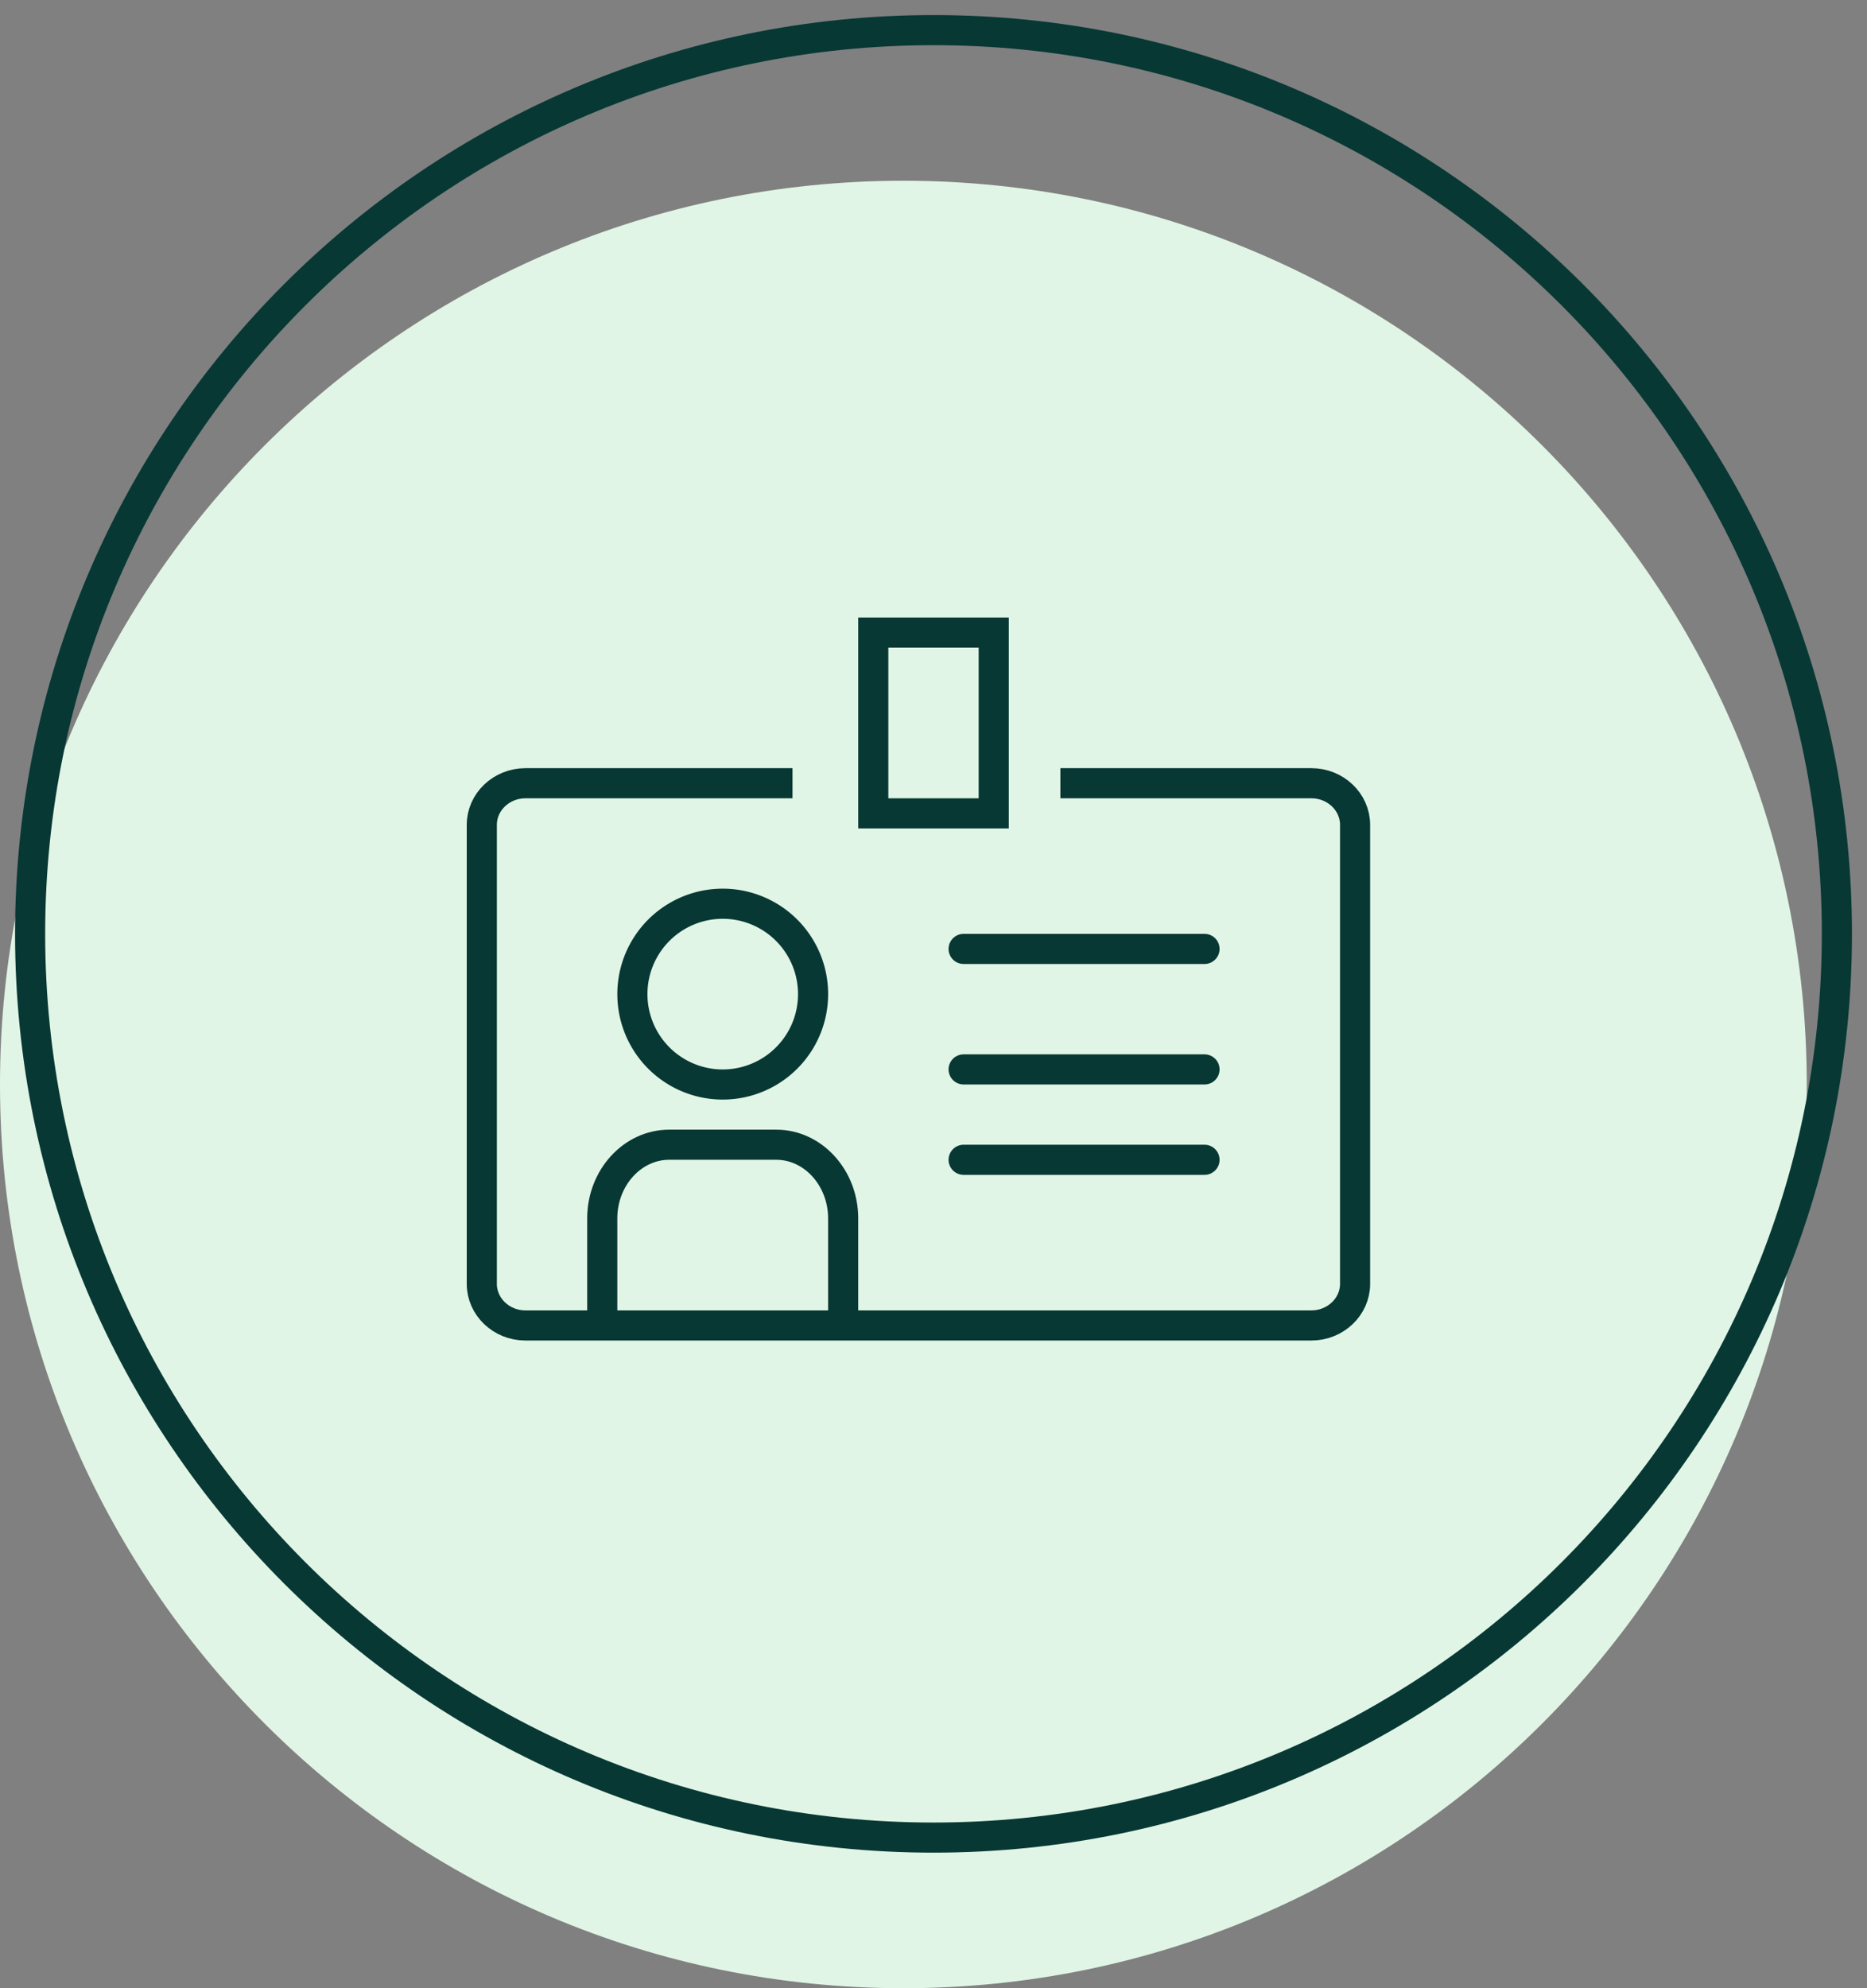
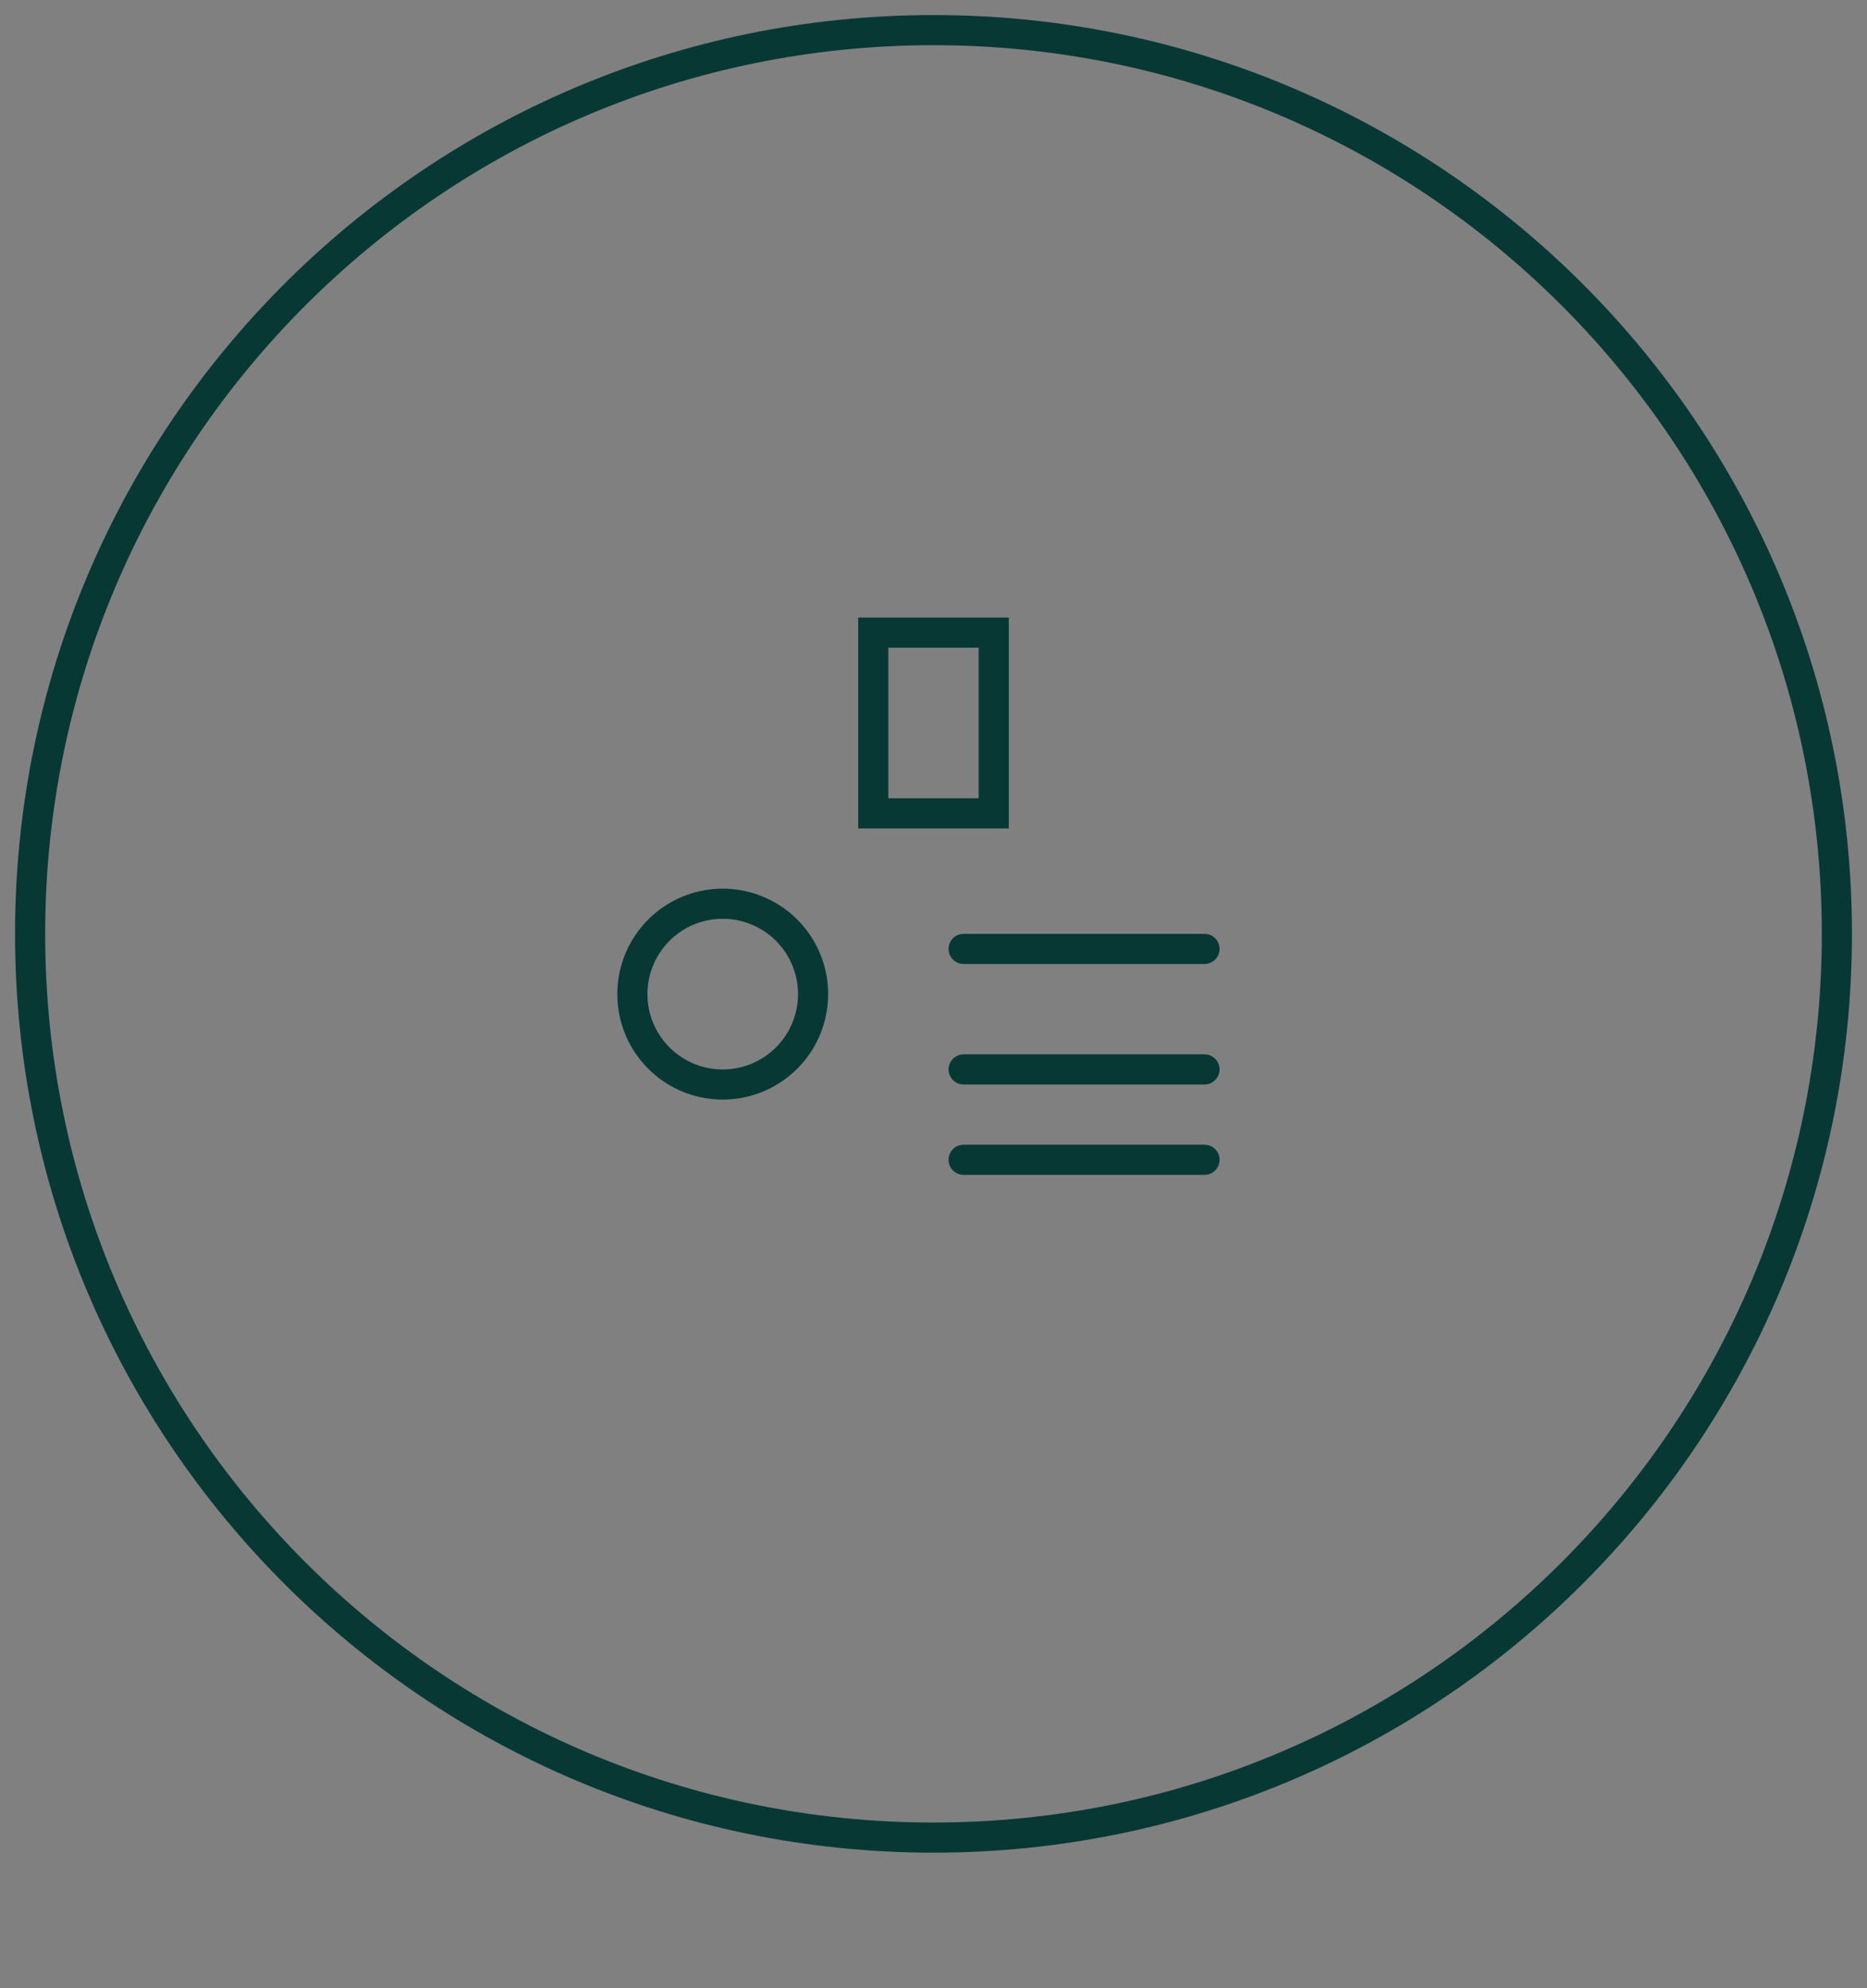
<svg xmlns="http://www.w3.org/2000/svg" width="62" height="66" viewBox="0 0 62 66">
  <rect x="0" y="0" width="62" height="66" fill="#808080" stroke="none" />
  <g fill="none" fill-rule="evenodd">
-     <path d="M30 66c16.569 0 30-13.43 30-29.999S46.569 6 30 6C13.431 6 0 19.432 0 36.001 0 52.57 13.431 66 30 66" fill="#E1F5E6" />
    <path d="M31 61c16.569 0 30-13.432 30-30C61 14.433 47.569 1 31 1 14.431 1 1 14.432 1 31c0 16.568 13.431 30 30 30z" stroke="#073834" />
    <g stroke="#073834">
      <path d="M24.001 30a3 3 0 100 6.001A3 3 0 0024 30" />
-       <path d="M20 44v-3.557C20 39.099 21 38 22.22 38h3.56C27 38 28 39.1 28 40.443V44" stroke-linejoin="round" />
-       <path d="M35.213 26h8.34c.795 0 1.447.62 1.447 1.38V42.62c0 .758-.652 1.379-1.447 1.379H17.448C16.651 44 16 43.38 16 42.621V27.379c0-.758.651-1.379 1.448-1.379h8.87" stroke-linejoin="round" />
      <path d="M29 27h4v-6h-4z" />
      <path stroke-linecap="round" d="M32 31.5h8M32 35.5h8M32 38.5h8" />
    </g>
  </g>
</svg>